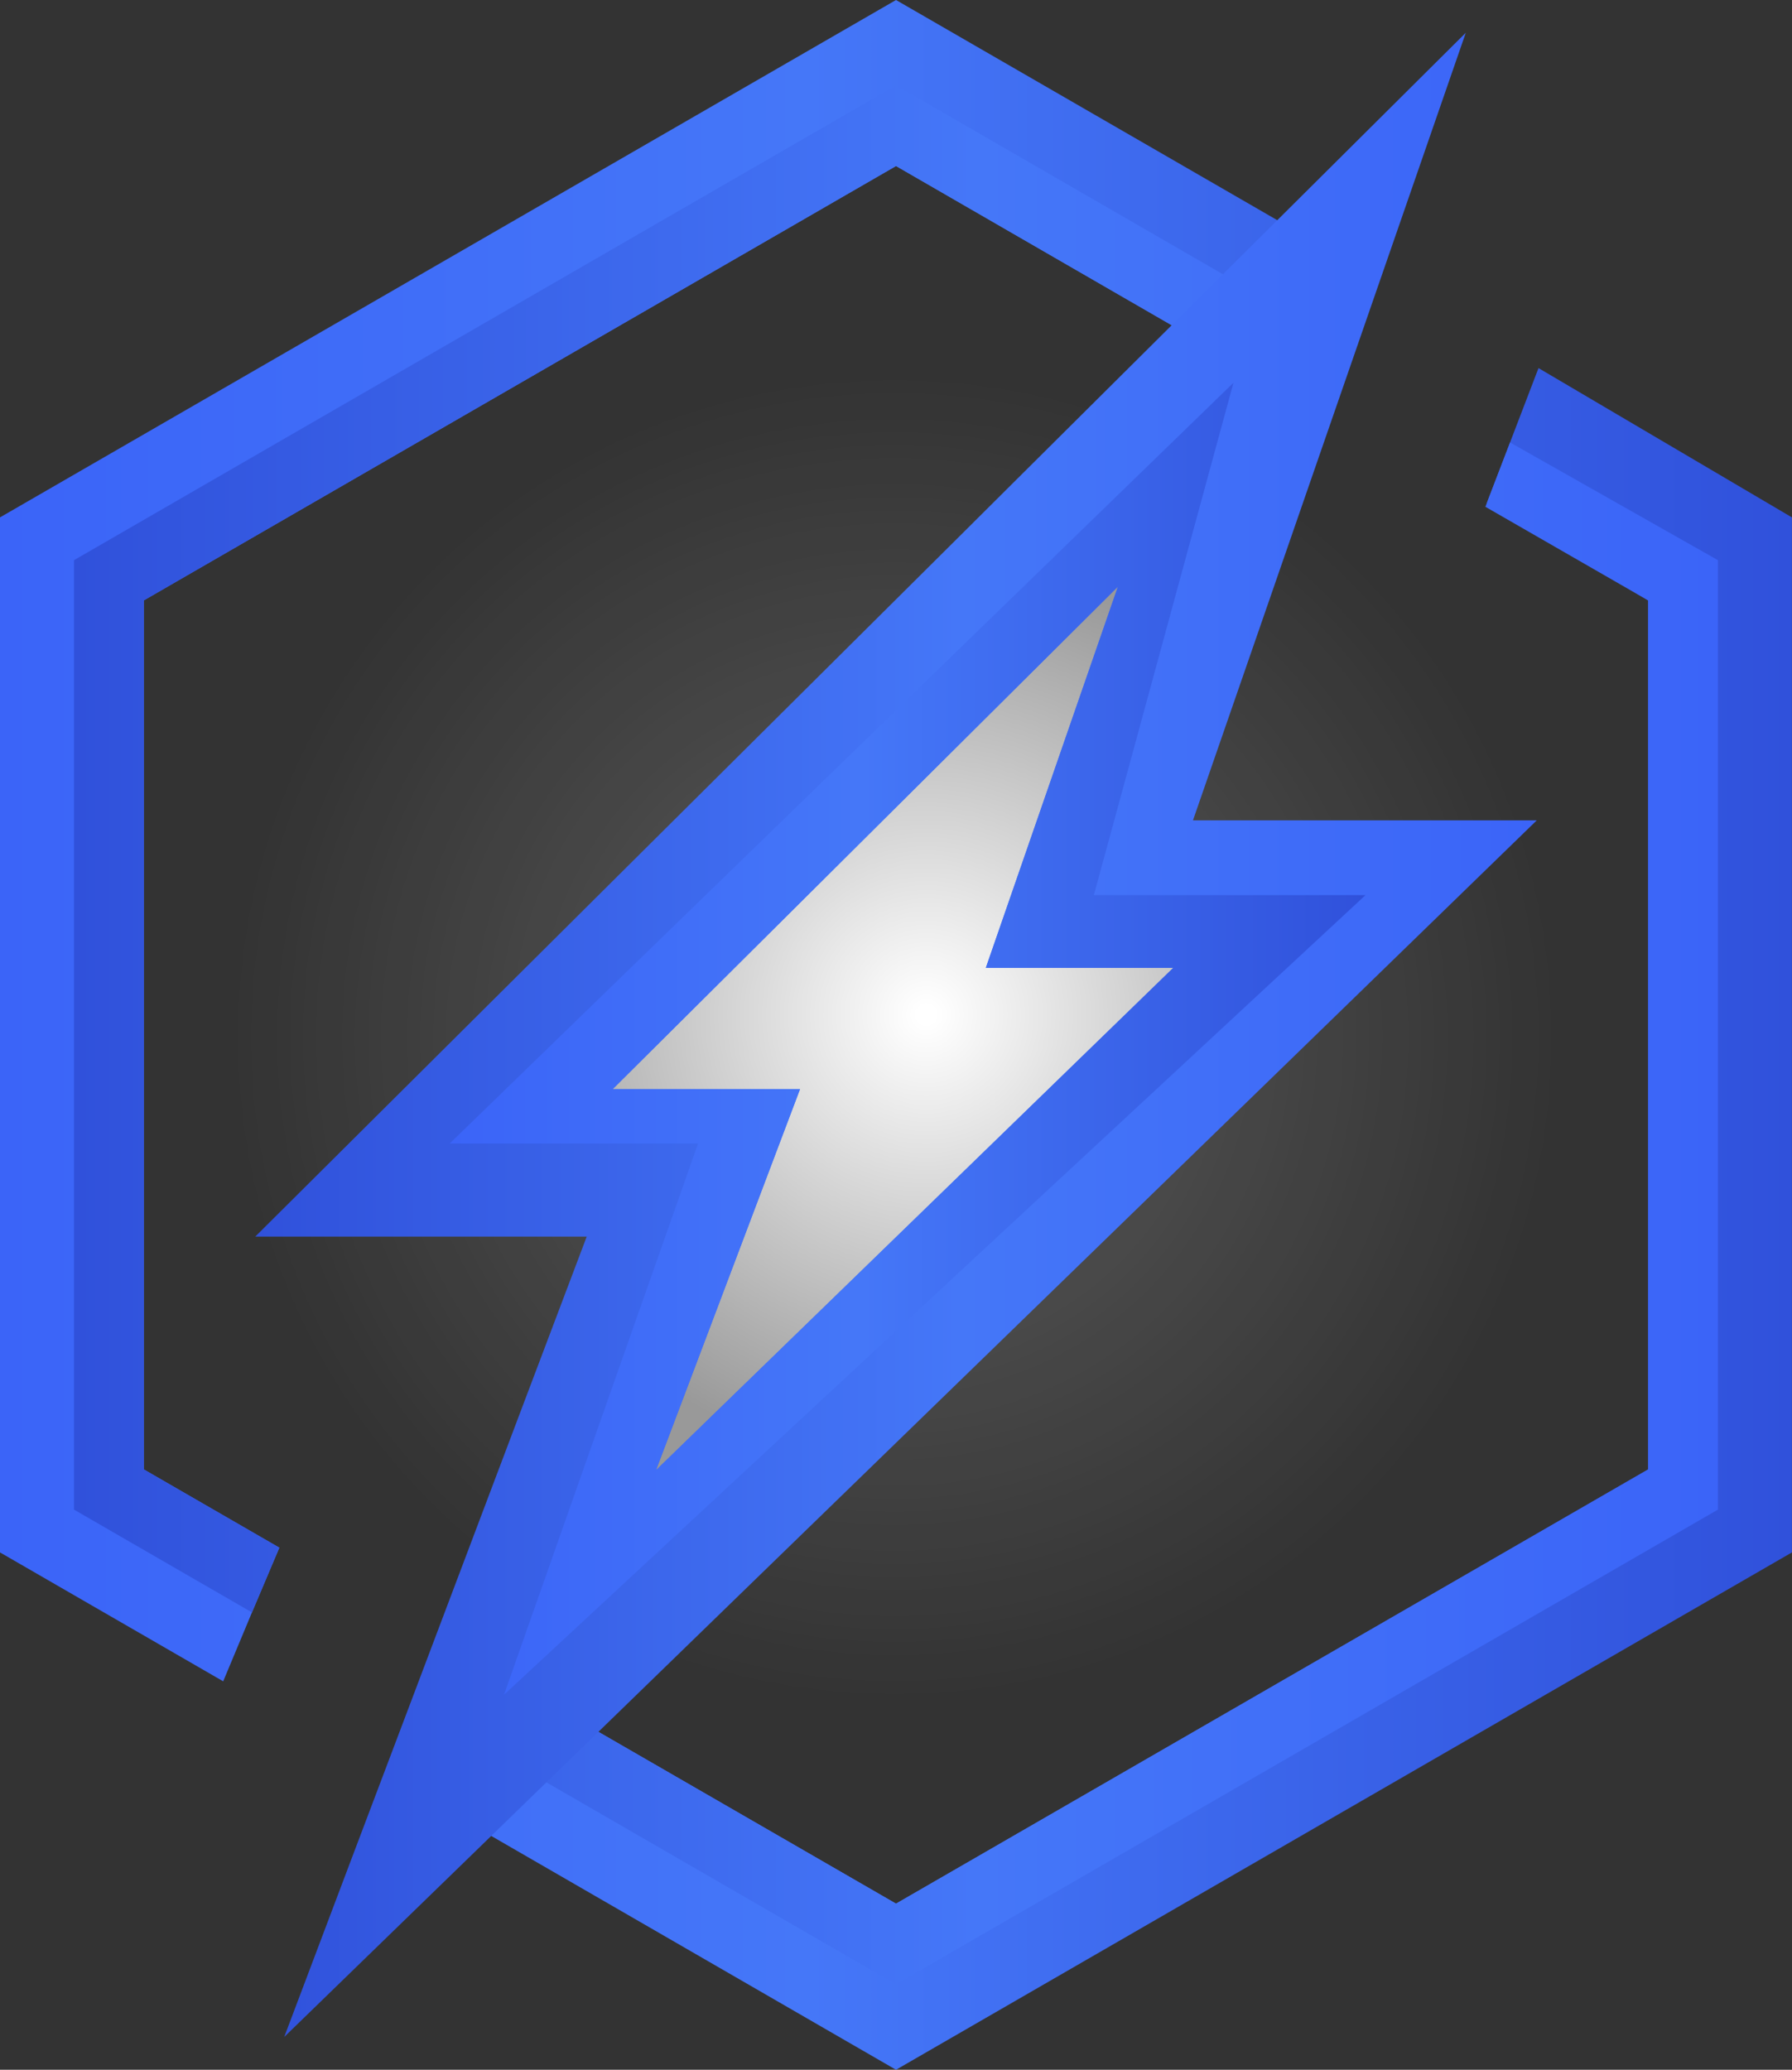
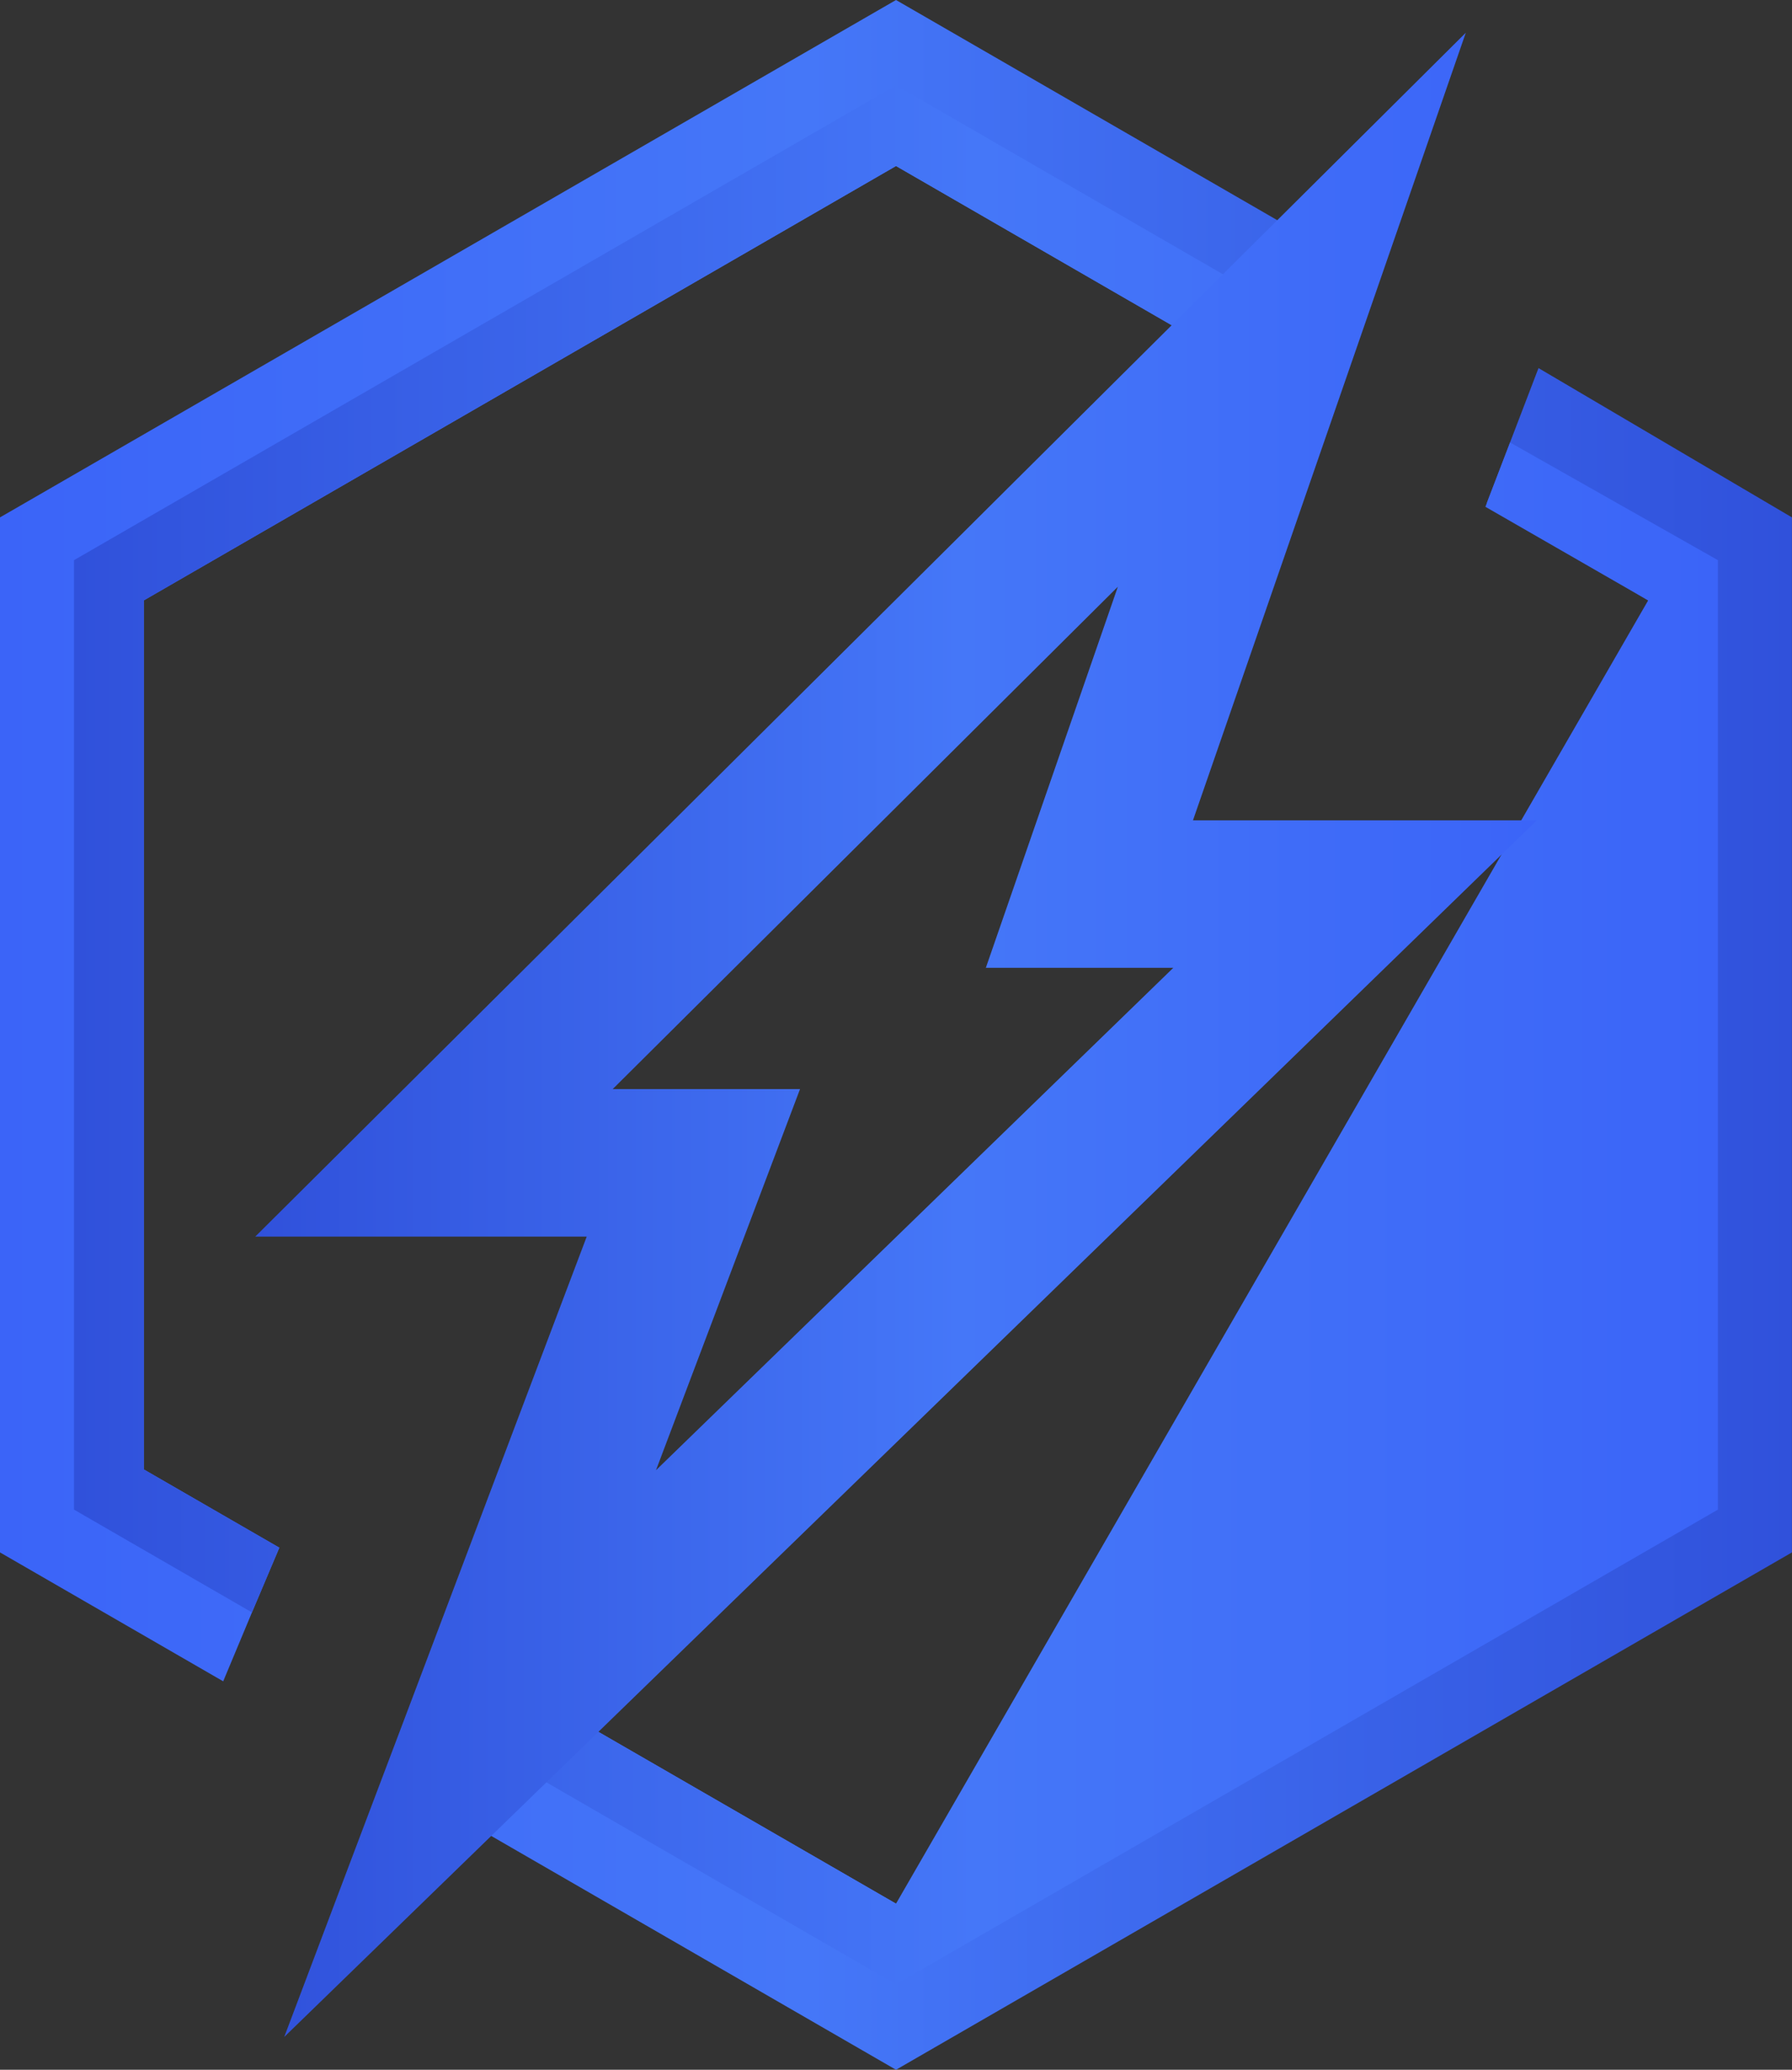
<svg xmlns="http://www.w3.org/2000/svg" xmlns:xlink="http://www.w3.org/1999/xlink" viewBox="0 0 799.03 922.62">
  <rect x="0" y="0" width="799.03" height="922.62" fill="#333333" stroke="none" />
  <defs>
    <style>.cls-1{fill:url(#radial-gradient);}.cls-2{fill:url(#linear-gradient);}.cls-3{fill:url(#radial-gradient-2);}.cls-4{fill:url(#linear-gradient-2);}.cls-5{fill:url(#linear-gradient-3);}.cls-6{fill:url(#linear-gradient-4);}</style>
    <radialGradient id="radial-gradient" cx="398.96" cy="462.31" r="295.7" gradientUnits="userSpaceOnUse">
      <stop offset="0" stop-color="#fff" stop-opacity="0.2" />
      <stop offset="1" stop-color="#fff" stop-opacity="0" />
    </radialGradient>
    <linearGradient id="linear-gradient" y1="461.31" x2="799.03" y2="461.31" gradientUnits="userSpaceOnUse">
      <stop offset="0" stop-color="#3b64f8" />
      <stop offset="0.45" stop-color="#4577f8" />
      <stop offset="1" stop-color="#3051db" />
    </linearGradient>
    <radialGradient id="radial-gradient-2" cx="413.02" cy="452.32" r="204.74" gradientUnits="userSpaceOnUse">
      <stop offset="0.02" stop-color="#fff" />
      <stop offset="0.99" stop-color="#999" />
    </radialGradient>
    <linearGradient id="linear-gradient-2" x1="33" y1="461.29" x2="766.03" y2="461.29" gradientUnits="userSpaceOnUse">
      <stop offset="0" stop-color="#3051db" />
      <stop offset="0.55" stop-color="#4577f8" />
      <stop offset="1" stop-color="#3b64f8" />
    </linearGradient>
    <linearGradient id="linear-gradient-3" x1="113.79" y1="461.29" x2="685.24" y2="461.29" xlink:href="#linear-gradient-2" />
    <linearGradient id="linear-gradient-4" x1="200.51" y1="463.02" x2="608.87" y2="463.02" xlink:href="#linear-gradient" />
  </defs>
  <g id="Layer_2" data-name="Layer 2">
    <g id="Layer_1-2" data-name="Layer 1">
-       <circle class="cls-1" cx="398.96" cy="462.31" r="295.7" />
      <path class="cls-2" d="M399.52,0,0,230.63V692l99.52,57.46,12.81-30.67,12.22-28.88L64.12,655V267.64L399.52,74l174,100.48,10.38-29.92,11-31.76ZM686,164.08l-12.7,33.16L663,224.11l71.89,43.53V655L399.52,848.57,216,742.65l-12.5,28.67-13.25,30.44L399.52,922.62,799,692V230.63Z" />
-       <polygon class="cls-3" points="499.5 392.07 535.38 217.75 243.26 473.01 281.59 525.38 286.72 686.88 582.78 427.41 499.5 392.07" />
-       <path class="cls-4" d="M673.32,197.24,663,224.11l-.68,1.8,72.57,41.73V655L399.52,848.57,216,742.65l-12.5,28.67,196,113.21L766,672.92V249.7ZM399.52,38.05,33,249.7V672.92l79.33,45.82,12.22-28.88L64.12,655V267.64L399.52,74l174,100.48,10.38-29.92Z" />
+       <path class="cls-4" d="M673.32,197.24,663,224.11l-.68,1.8,72.57,41.73L399.52,848.57,216,742.65l-12.5,28.67,196,113.21L766,672.92V249.7ZM399.52,38.05,33,249.7V672.92l79.33,45.82,12.22-28.88L64.12,655V267.64L399.52,74l174,100.48,10.38-29.92Z" />
      <path class="cls-5" d="M531.93,365.67l28.63-82.6,18.89-54.54L602,163.43,625.27,96.3l28.31-81.71L452.07,214.93l-21,20.9-116.73,116-46.51,46.23-41,40.77-82.95,82.5-30.07,29.9h147.8L231,632.14,182.28,761.08l-25.41,67.14L126.73,908,338.32,702.56l41.14-39.93,189.5-184L685.24,365.67ZM356.72,485.48H273.19L498.44,261.54,439.57,431.42h83.58l0,0L292.5,655.36Z" />
-       <path class="cls-6" d="M608.87,399H487.74L550,170.6,200.51,509.74H311.25l-86.51,245.7ZM273.19,485.48,498.44,261.54,439.57,431.42h83.58l0,0L292.5,655.36l64.22-169.88Z" />
    </g>
  </g>
</svg>